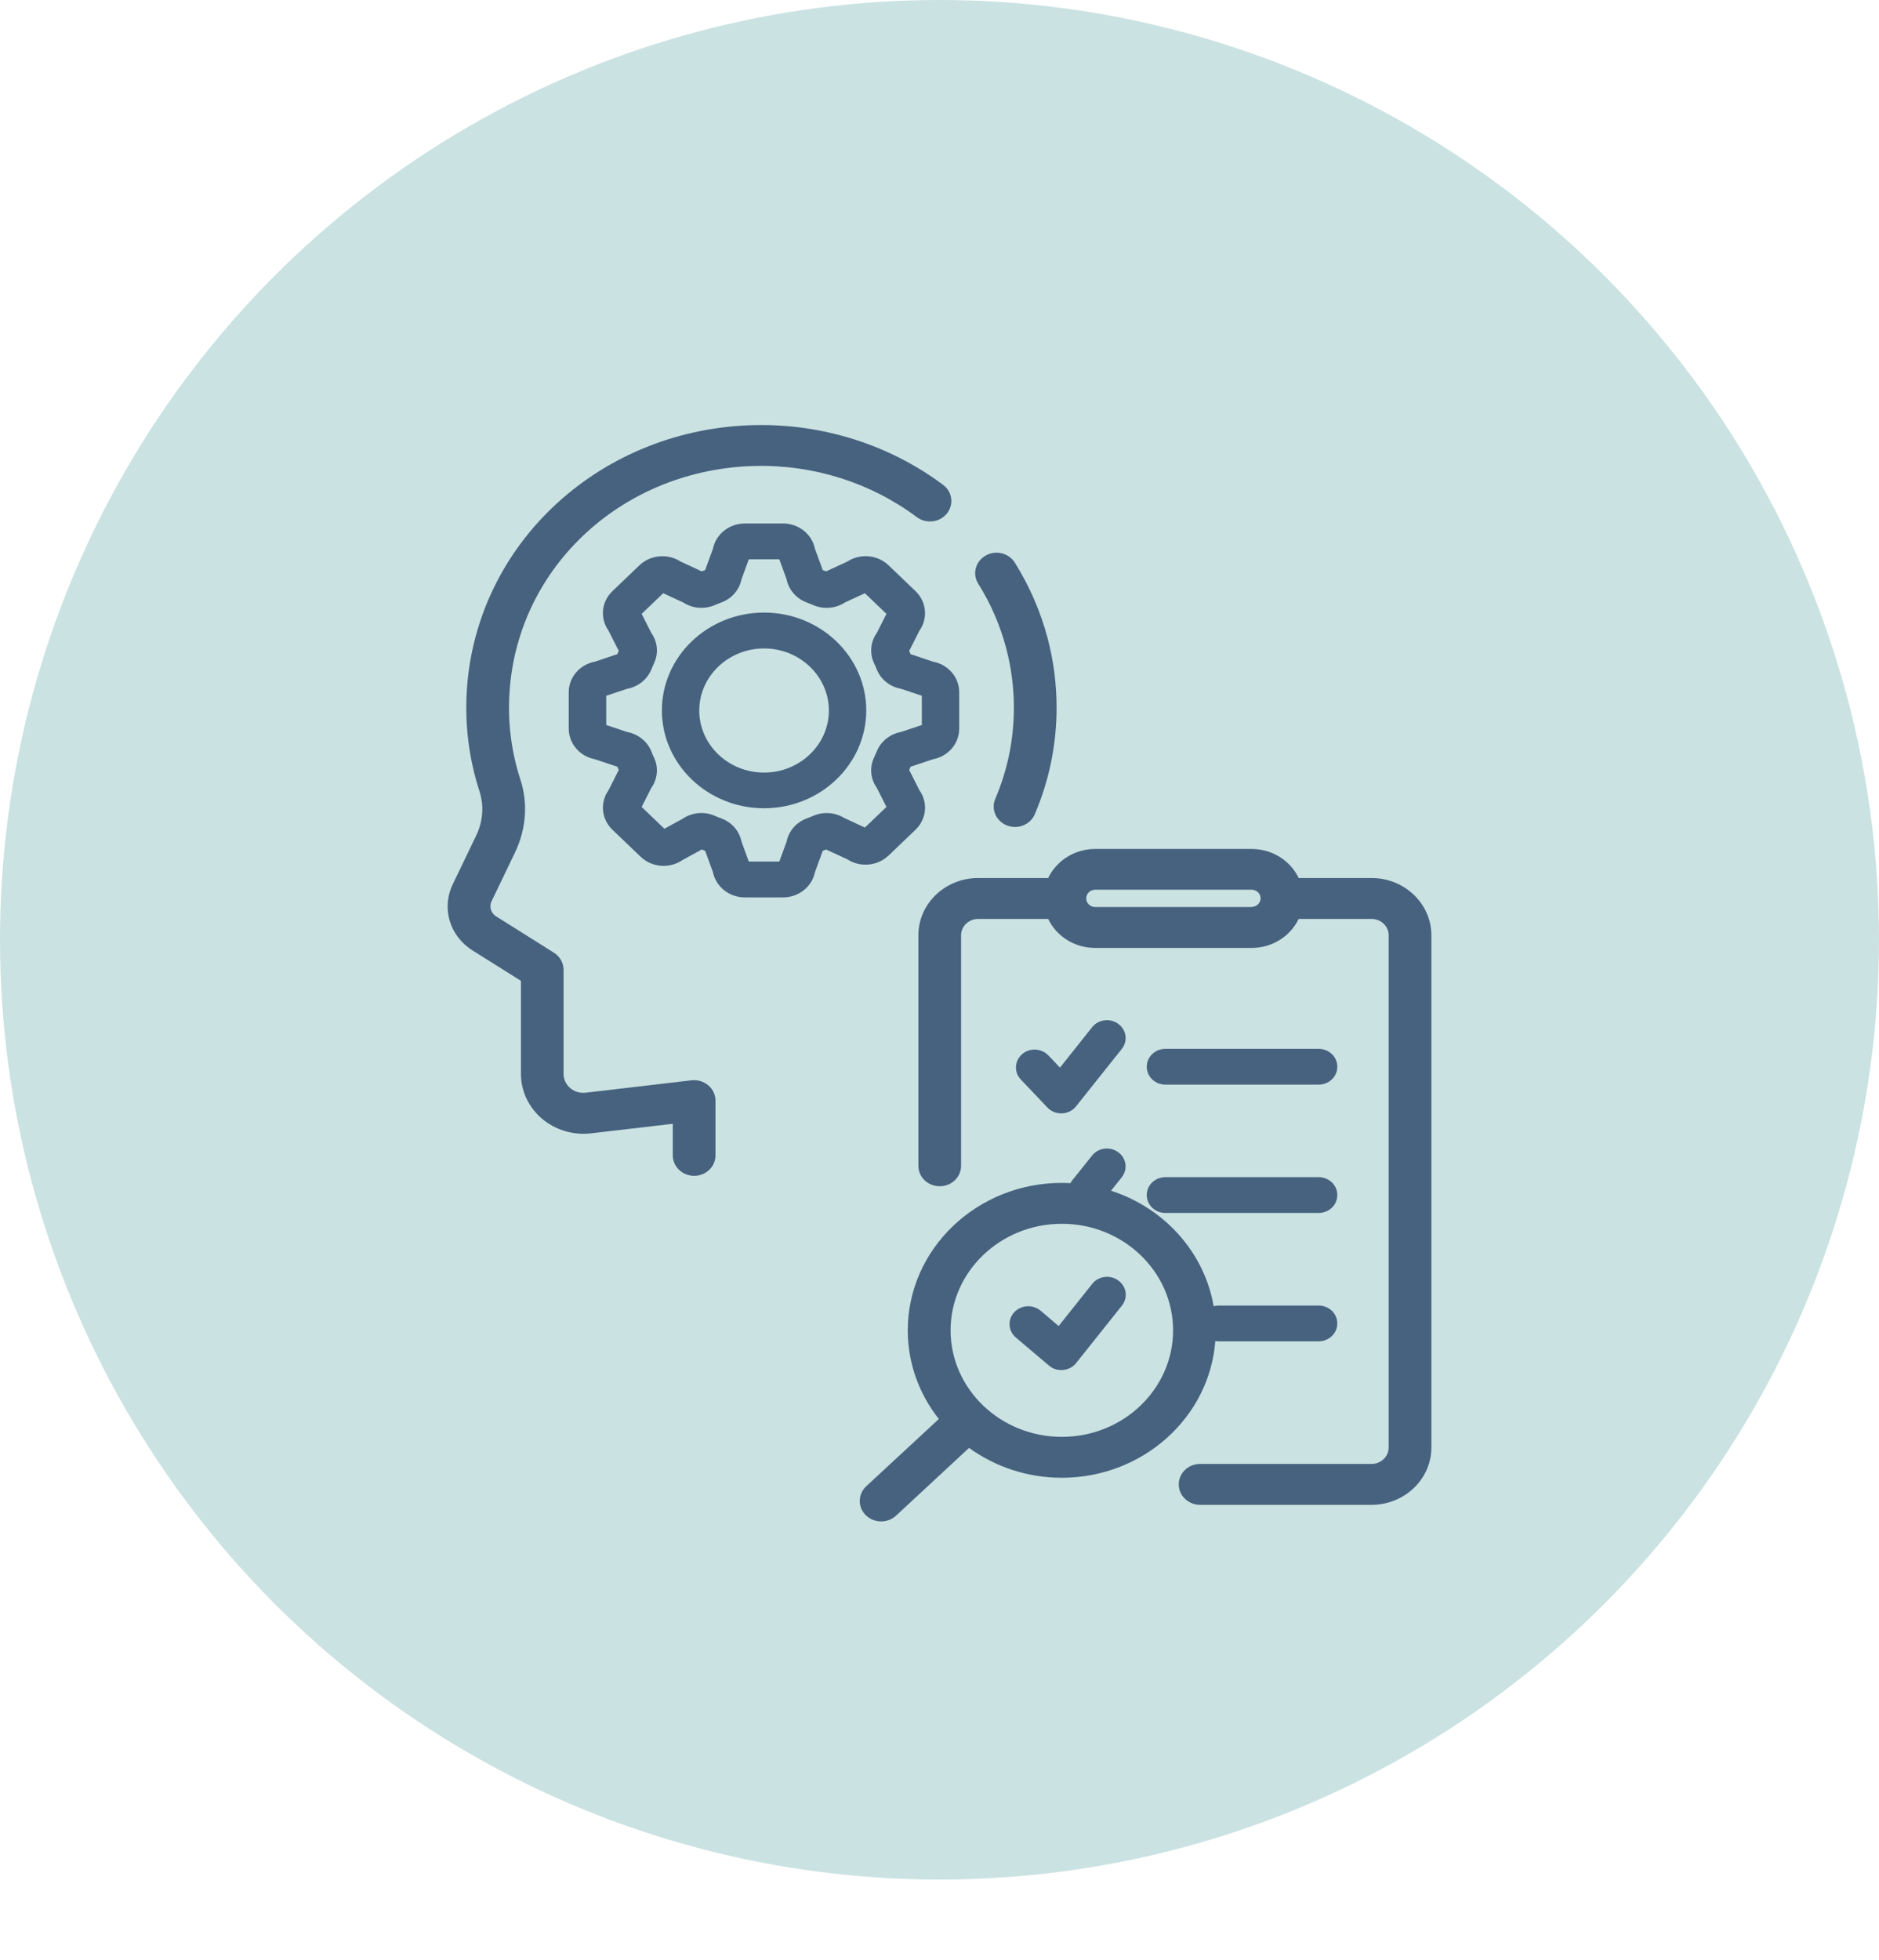
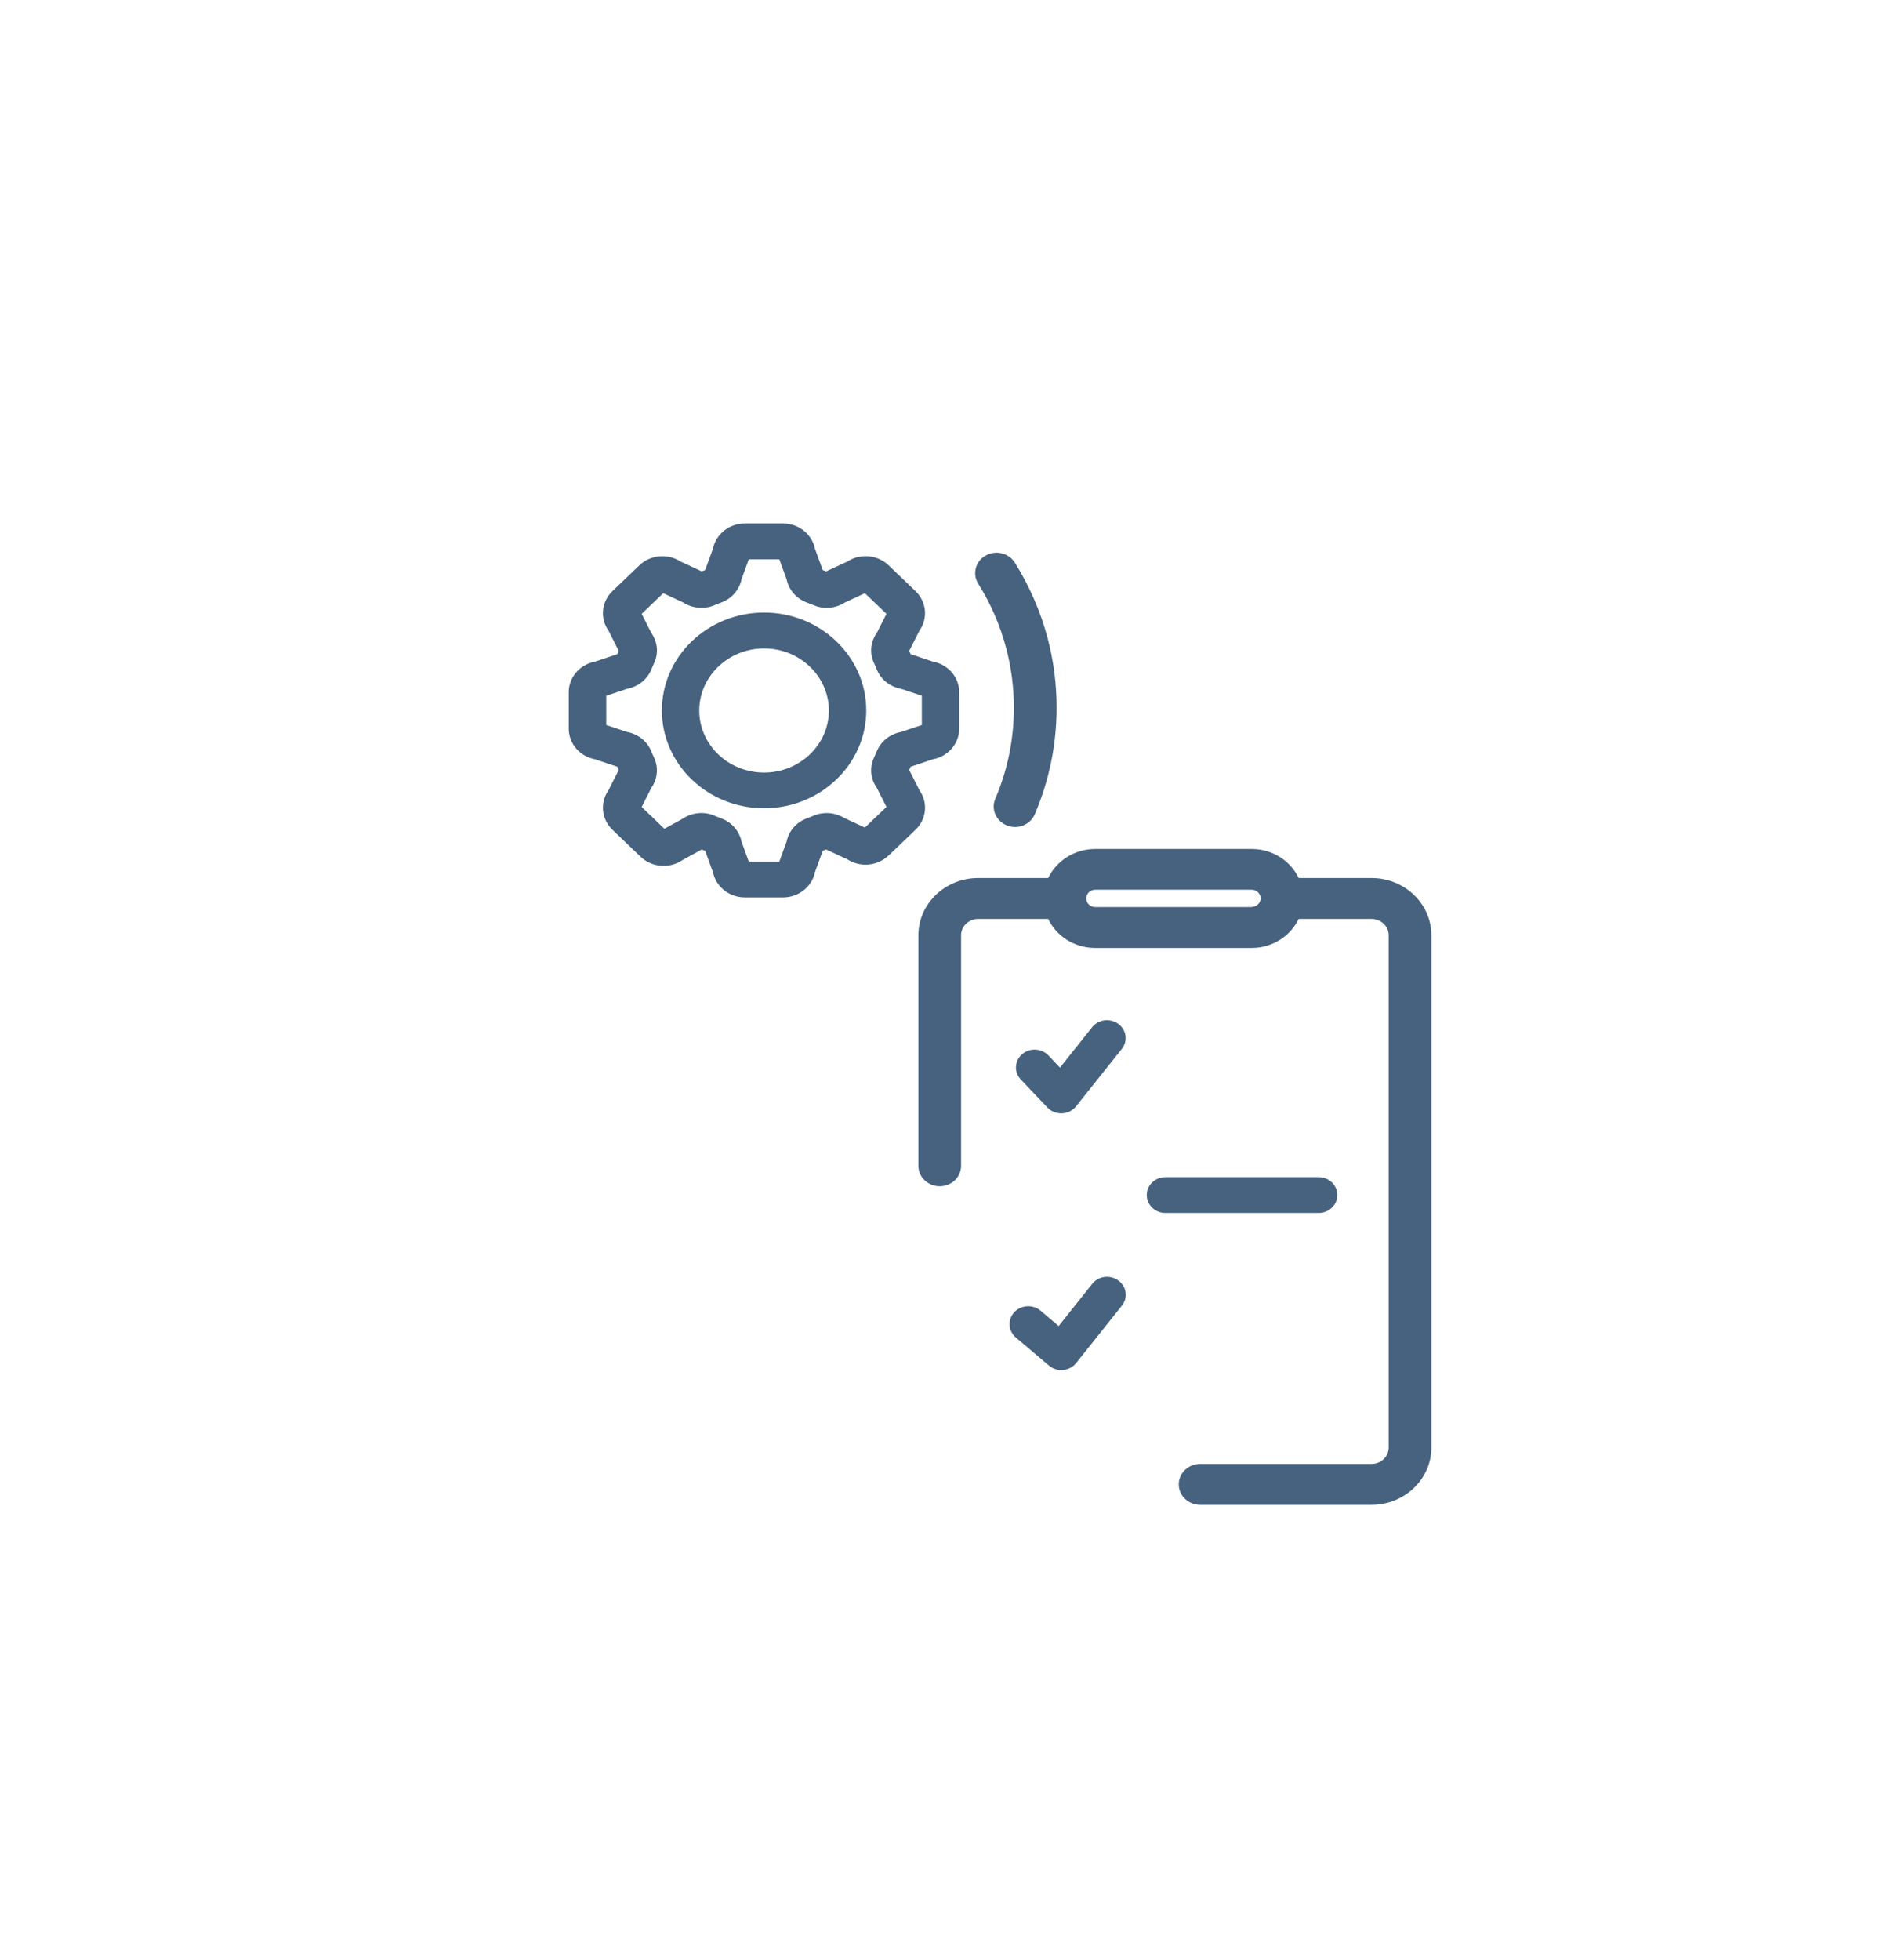
<svg xmlns="http://www.w3.org/2000/svg" width="70" height="73" viewBox="0 0 70 73" fill="none">
-   <circle cx="35" cy="35" r="35" fill="#CBE2E2" />
  <path d="M51.096 32.7H48.38C48.078 32.062 47.407 31.618 46.628 31.618H40.801C40.022 31.618 39.353 32.064 39.049 32.7H36.44C35.211 32.7 34.213 33.657 34.213 34.832V43.419C34.213 43.84 34.569 44.18 35.008 44.18C35.448 44.18 35.804 43.84 35.804 43.419V34.832C35.804 34.497 36.09 34.223 36.44 34.223H39.049C39.352 34.861 40.022 35.304 40.801 35.304H46.628C47.407 35.304 48.075 34.859 48.38 34.223H51.096C51.446 34.223 51.733 34.497 51.733 34.832V53.912C51.733 54.247 51.446 54.521 51.096 54.521H44.709C44.269 54.521 43.913 54.862 43.913 55.282C43.913 55.703 44.269 56.044 44.709 56.044H51.096C52.325 56.044 53.324 55.086 53.324 53.912V34.832C53.324 33.655 52.323 32.7 51.096 32.7ZM46.628 33.781H40.801C40.618 33.781 40.467 33.638 40.467 33.461V33.457V33.454C40.467 33.278 40.618 33.136 40.801 33.136H46.628C46.813 33.136 46.962 33.28 46.962 33.456C46.962 33.633 46.811 33.775 46.628 33.775V33.781Z" fill="#46627F" />
  <path d="M39.534 41.465H39.563C39.77 41.458 39.961 41.361 40.087 41.203L41.791 39.065C42.025 38.771 41.966 38.352 41.66 38.132C41.353 37.907 40.916 37.964 40.685 38.257L39.488 39.761L39.058 39.308C38.8 39.036 38.358 39.015 38.076 39.262C37.792 39.51 37.77 39.933 38.028 40.203L39.02 41.248C39.152 41.387 39.339 41.465 39.536 41.465L39.534 41.465Z" fill="#46627F" />
-   <path d="M43.417 40.395H49.124C49.51 40.395 49.82 40.098 49.82 39.729C49.82 39.359 49.51 39.062 49.124 39.062H43.417C43.031 39.062 42.721 39.359 42.721 39.729C42.721 40.098 43.031 40.395 43.417 40.395Z" fill="#46627F" />
  <path d="M43.417 45.174H49.124C49.51 45.174 49.82 44.877 49.82 44.507C49.82 44.138 49.51 43.841 49.124 43.841H43.417C43.031 43.841 42.721 44.138 42.721 44.507C42.721 44.877 43.031 45.174 43.417 45.174Z" fill="#46627F" />
  <path d="M41.662 47.69C41.356 47.465 40.919 47.523 40.688 47.816L39.439 49.385L38.767 48.815C38.48 48.572 38.039 48.596 37.784 48.873C37.53 49.147 37.556 49.569 37.844 49.813L39.077 50.858C39.204 50.967 39.369 51.026 39.538 51.026C39.562 51.026 39.582 51.026 39.606 51.022C39.799 51.003 39.976 50.912 40.091 50.763L41.795 48.625C42.03 48.332 41.971 47.913 41.664 47.692L41.662 47.69Z" fill="#46627F" />
-   <path d="M45.404 49.955H49.123C49.509 49.955 49.819 49.657 49.819 49.288C49.819 48.919 49.509 48.622 49.123 48.622H45.404C45.339 48.622 45.275 48.631 45.213 48.648C44.867 46.634 43.37 44.985 41.391 44.346L41.789 43.845C42.023 43.551 41.964 43.133 41.658 42.912C41.351 42.687 40.914 42.744 40.683 43.038L39.939 43.968C39.916 43.999 39.896 44.031 39.876 44.064C39.768 44.058 39.661 44.054 39.554 44.054C36.392 44.054 33.818 46.518 33.818 49.545C33.818 50.783 34.248 51.927 34.976 52.847L32.271 55.352C31.957 55.645 31.947 56.127 32.253 56.43C32.408 56.584 32.617 56.662 32.826 56.662C33.035 56.662 33.224 56.59 33.379 56.449L36.101 53.924C37.064 54.621 38.261 55.036 39.555 55.036C42.578 55.036 45.06 52.786 45.275 49.945C45.316 49.953 45.358 49.957 45.402 49.957L45.404 49.955ZM39.558 53.513C37.273 53.513 35.413 51.733 35.413 49.545C35.413 47.358 37.273 45.577 39.558 45.577C41.843 45.577 43.702 47.358 43.702 49.545C43.702 51.733 41.843 53.513 39.558 53.513Z" fill="#46627F" />
  <path d="M28.465 22.814C26.364 22.814 24.658 24.449 24.658 26.458C24.658 28.468 26.366 30.102 28.465 30.102C30.562 30.102 32.271 28.466 32.271 26.458C32.271 24.449 30.562 22.814 28.465 22.814ZM28.465 28.773C27.132 28.773 26.05 27.735 26.05 26.462C26.05 25.188 27.134 24.15 28.465 24.15C29.795 24.15 30.879 25.188 30.879 26.462C30.879 27.735 29.795 28.773 28.465 28.773Z" fill="#46627F" />
  <path d="M33.103 31.862L34.106 30.903C34.519 30.507 34.577 29.89 34.255 29.435L33.889 28.711C33.883 28.7 33.877 28.688 33.871 28.677C33.891 28.635 33.907 28.595 33.925 28.553C33.941 28.549 33.953 28.546 33.968 28.54L34.756 28.277C35.321 28.171 35.734 27.696 35.734 27.139V25.779C35.734 25.221 35.321 24.747 34.756 24.641L33.968 24.378C33.953 24.374 33.941 24.368 33.925 24.364C33.909 24.323 33.889 24.281 33.871 24.241C33.877 24.229 33.883 24.218 33.889 24.206L34.255 23.483C34.577 23.026 34.517 22.409 34.106 22.015L33.102 21.053C32.688 20.657 32.044 20.604 31.568 20.913L30.812 21.263C30.801 21.269 30.789 21.274 30.777 21.28C30.733 21.261 30.689 21.246 30.648 21.229C30.643 21.213 30.64 21.202 30.634 21.187L30.359 20.433C30.248 19.892 29.753 19.496 29.17 19.496H27.75C27.167 19.496 26.672 19.892 26.561 20.433L26.286 21.187C26.282 21.202 26.276 21.213 26.273 21.229C26.229 21.246 26.185 21.263 26.143 21.28C26.131 21.274 26.119 21.269 26.107 21.263L25.352 20.913C24.875 20.604 24.23 20.661 23.819 21.055L22.816 22.015C22.403 22.411 22.345 23.028 22.667 23.483L23.033 24.206C23.039 24.218 23.045 24.229 23.051 24.241C23.031 24.283 23.015 24.323 22.997 24.364C22.981 24.368 22.969 24.372 22.953 24.378L22.166 24.641C21.601 24.747 21.188 25.221 21.188 25.779V27.139C21.188 27.696 21.601 28.171 22.166 28.277L22.953 28.54C22.969 28.544 22.981 28.549 22.997 28.553C23.013 28.595 23.033 28.637 23.051 28.677C23.045 28.688 23.039 28.7 23.033 28.711L22.667 29.435C22.345 29.892 22.405 30.509 22.816 30.903L23.866 31.908C24.286 32.31 24.944 32.359 25.423 32.033L26.143 31.637C26.187 31.657 26.231 31.672 26.273 31.689C26.276 31.704 26.28 31.716 26.286 31.731L26.561 32.485C26.672 33.026 27.167 33.422 27.75 33.422H29.17C29.753 33.422 30.248 33.026 30.359 32.485L30.634 31.731C30.637 31.716 30.643 31.704 30.648 31.689C30.691 31.674 30.735 31.655 30.777 31.637C30.789 31.643 30.801 31.649 30.812 31.655L31.568 32.005C32.045 32.313 32.69 32.256 33.102 31.862L33.103 31.862ZM31.477 30.48C31.129 30.255 30.687 30.217 30.303 30.381C30.224 30.415 30.14 30.45 30.059 30.478C29.665 30.623 29.383 30.95 29.303 31.346L29.033 32.087H27.895L27.625 31.346C27.545 30.95 27.261 30.623 26.867 30.478C26.785 30.448 26.704 30.417 26.624 30.381C26.233 30.212 25.779 30.255 25.427 30.495L24.751 30.865L23.904 30.053L24.264 29.343C24.499 29.01 24.538 28.587 24.367 28.22C24.331 28.144 24.296 28.064 24.266 27.986C24.115 27.609 23.773 27.338 23.359 27.26L22.585 27.002V25.912L23.359 25.654C23.773 25.577 24.115 25.305 24.266 24.93C24.298 24.852 24.331 24.774 24.367 24.696C24.54 24.328 24.499 23.907 24.264 23.573L23.904 22.862L24.707 22.093L25.451 22.438C25.799 22.662 26.241 22.701 26.624 22.537C26.704 22.503 26.788 22.468 26.869 22.44C27.263 22.295 27.545 21.968 27.625 21.572L27.895 20.831H29.033L29.303 21.572C29.383 21.968 29.665 22.295 30.059 22.44C30.14 22.47 30.222 22.503 30.303 22.537C30.685 22.702 31.127 22.664 31.477 22.438L32.22 22.093L33.024 22.862L32.664 23.573C32.429 23.906 32.389 24.328 32.56 24.696C32.596 24.772 32.632 24.852 32.662 24.93C32.813 25.307 33.155 25.577 33.569 25.654L34.342 25.912V27.002L33.569 27.26C33.155 27.337 32.813 27.609 32.662 27.984C32.63 28.062 32.596 28.14 32.56 28.218C32.388 28.584 32.427 29.006 32.664 29.341L33.024 30.052L32.22 30.821L31.477 30.476L31.477 30.48Z" fill="#46627F" />
-   <path d="M26.385 40.421C26.214 40.276 25.987 40.208 25.76 40.234L21.823 40.695C21.61 40.72 21.405 40.659 21.244 40.524C21.085 40.387 20.995 40.2 20.995 39.994V36.118C20.995 35.861 20.86 35.623 20.637 35.482L18.478 34.125C18.287 34.007 18.217 33.767 18.311 33.569L19.186 31.748C19.603 30.882 19.675 29.915 19.385 29.026C19.043 27.973 18.907 26.874 18.983 25.761C19.297 21.069 23.243 17.456 28.155 17.353C30.322 17.307 32.454 17.985 34.154 19.259C34.5 19.518 35.002 19.46 35.272 19.129C35.542 18.798 35.483 18.318 35.137 18.059C33.146 16.57 30.658 15.778 28.121 15.832C25.355 15.889 22.738 16.924 20.751 18.743C18.764 20.563 17.573 23.021 17.394 25.663C17.306 26.964 17.466 28.249 17.865 29.479C18.036 30.008 17.993 30.589 17.742 31.113L16.867 32.933C16.439 33.824 16.748 34.859 17.605 35.398L19.407 36.529V39.994C19.407 40.632 19.693 41.242 20.192 41.664C20.691 42.087 21.357 42.285 22.017 42.209L25.064 41.853V43.029C25.064 43.45 25.42 43.791 25.86 43.791C26.299 43.791 26.655 43.45 26.655 43.029V40.992C26.655 40.775 26.558 40.566 26.387 40.421L26.385 40.421Z" fill="#46627F" />
  <path d="M37.484 24.141C37.673 24.857 37.771 25.602 37.771 26.354C37.771 27.53 37.538 28.673 37.079 29.748C36.911 30.137 37.106 30.582 37.514 30.742C37.614 30.78 37.715 30.799 37.814 30.799C38.129 30.799 38.425 30.62 38.55 30.325C39.087 29.065 39.362 27.728 39.362 26.354C39.362 25.476 39.25 24.608 39.028 23.768C38.765 22.778 38.355 21.83 37.806 20.954C37.58 20.592 37.091 20.476 36.715 20.693C36.337 20.91 36.216 21.379 36.442 21.738C36.912 22.487 37.262 23.296 37.484 24.141Z" fill="#46627F" />
</svg>